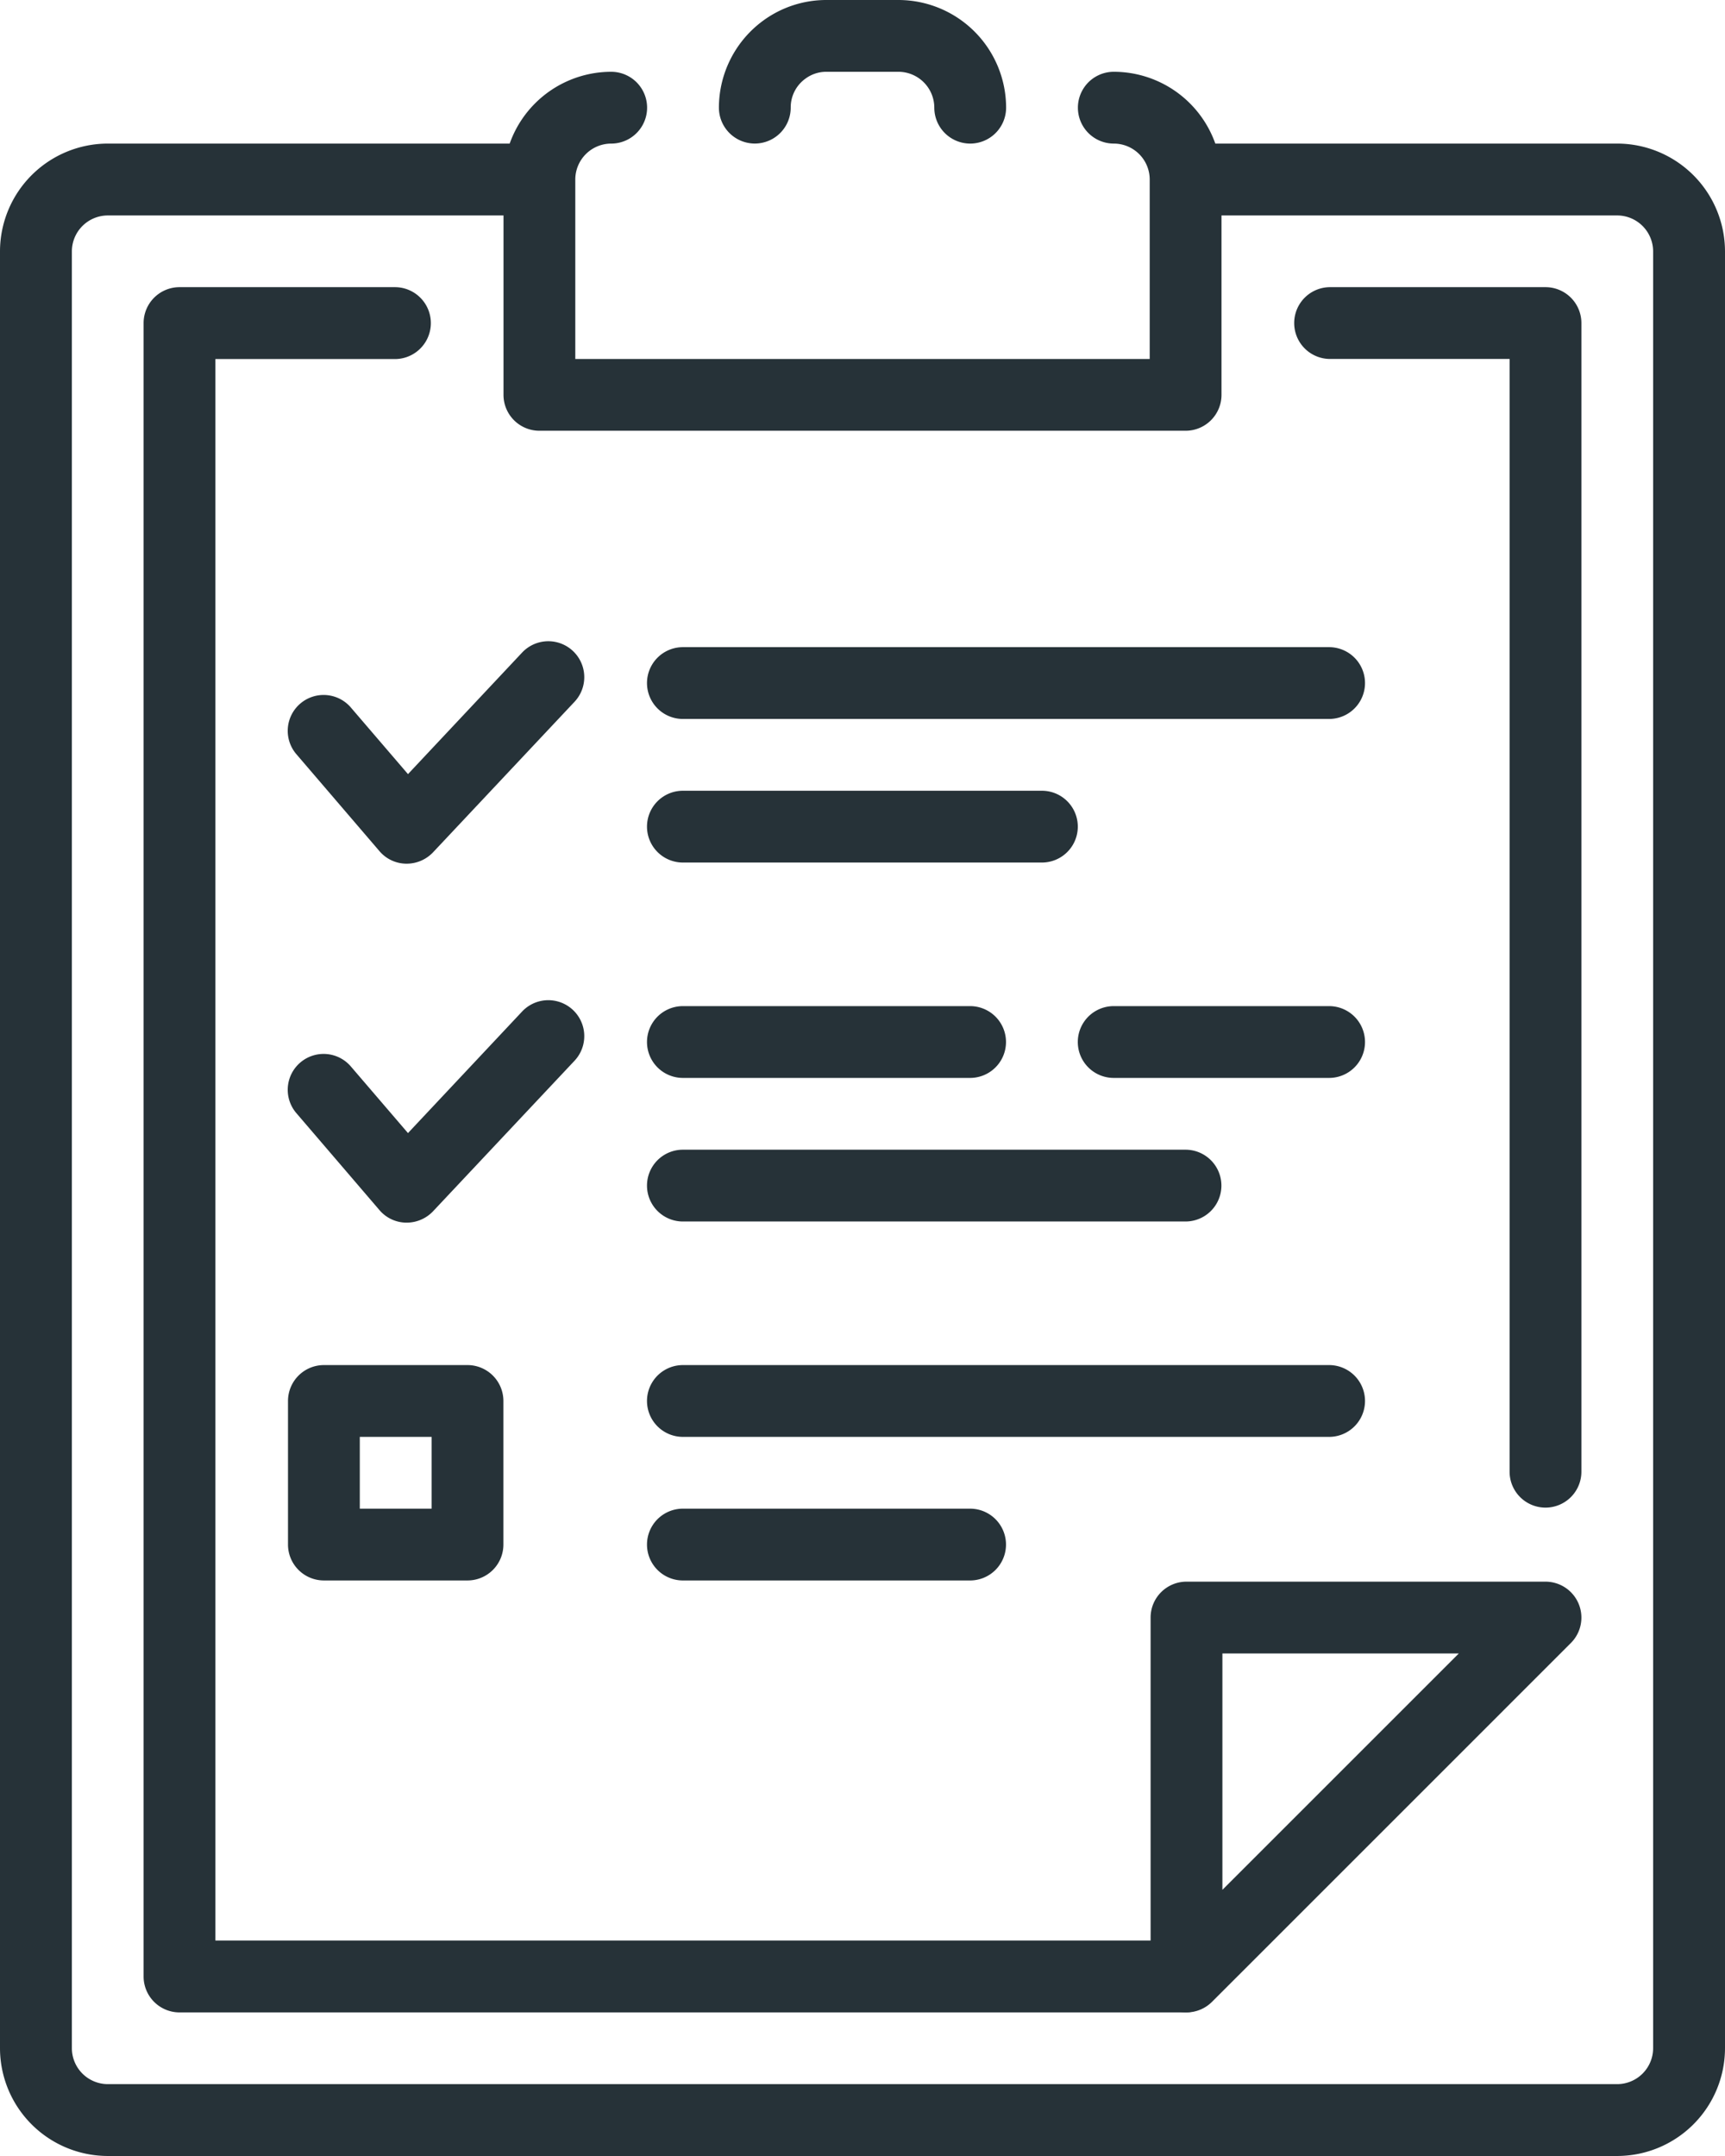
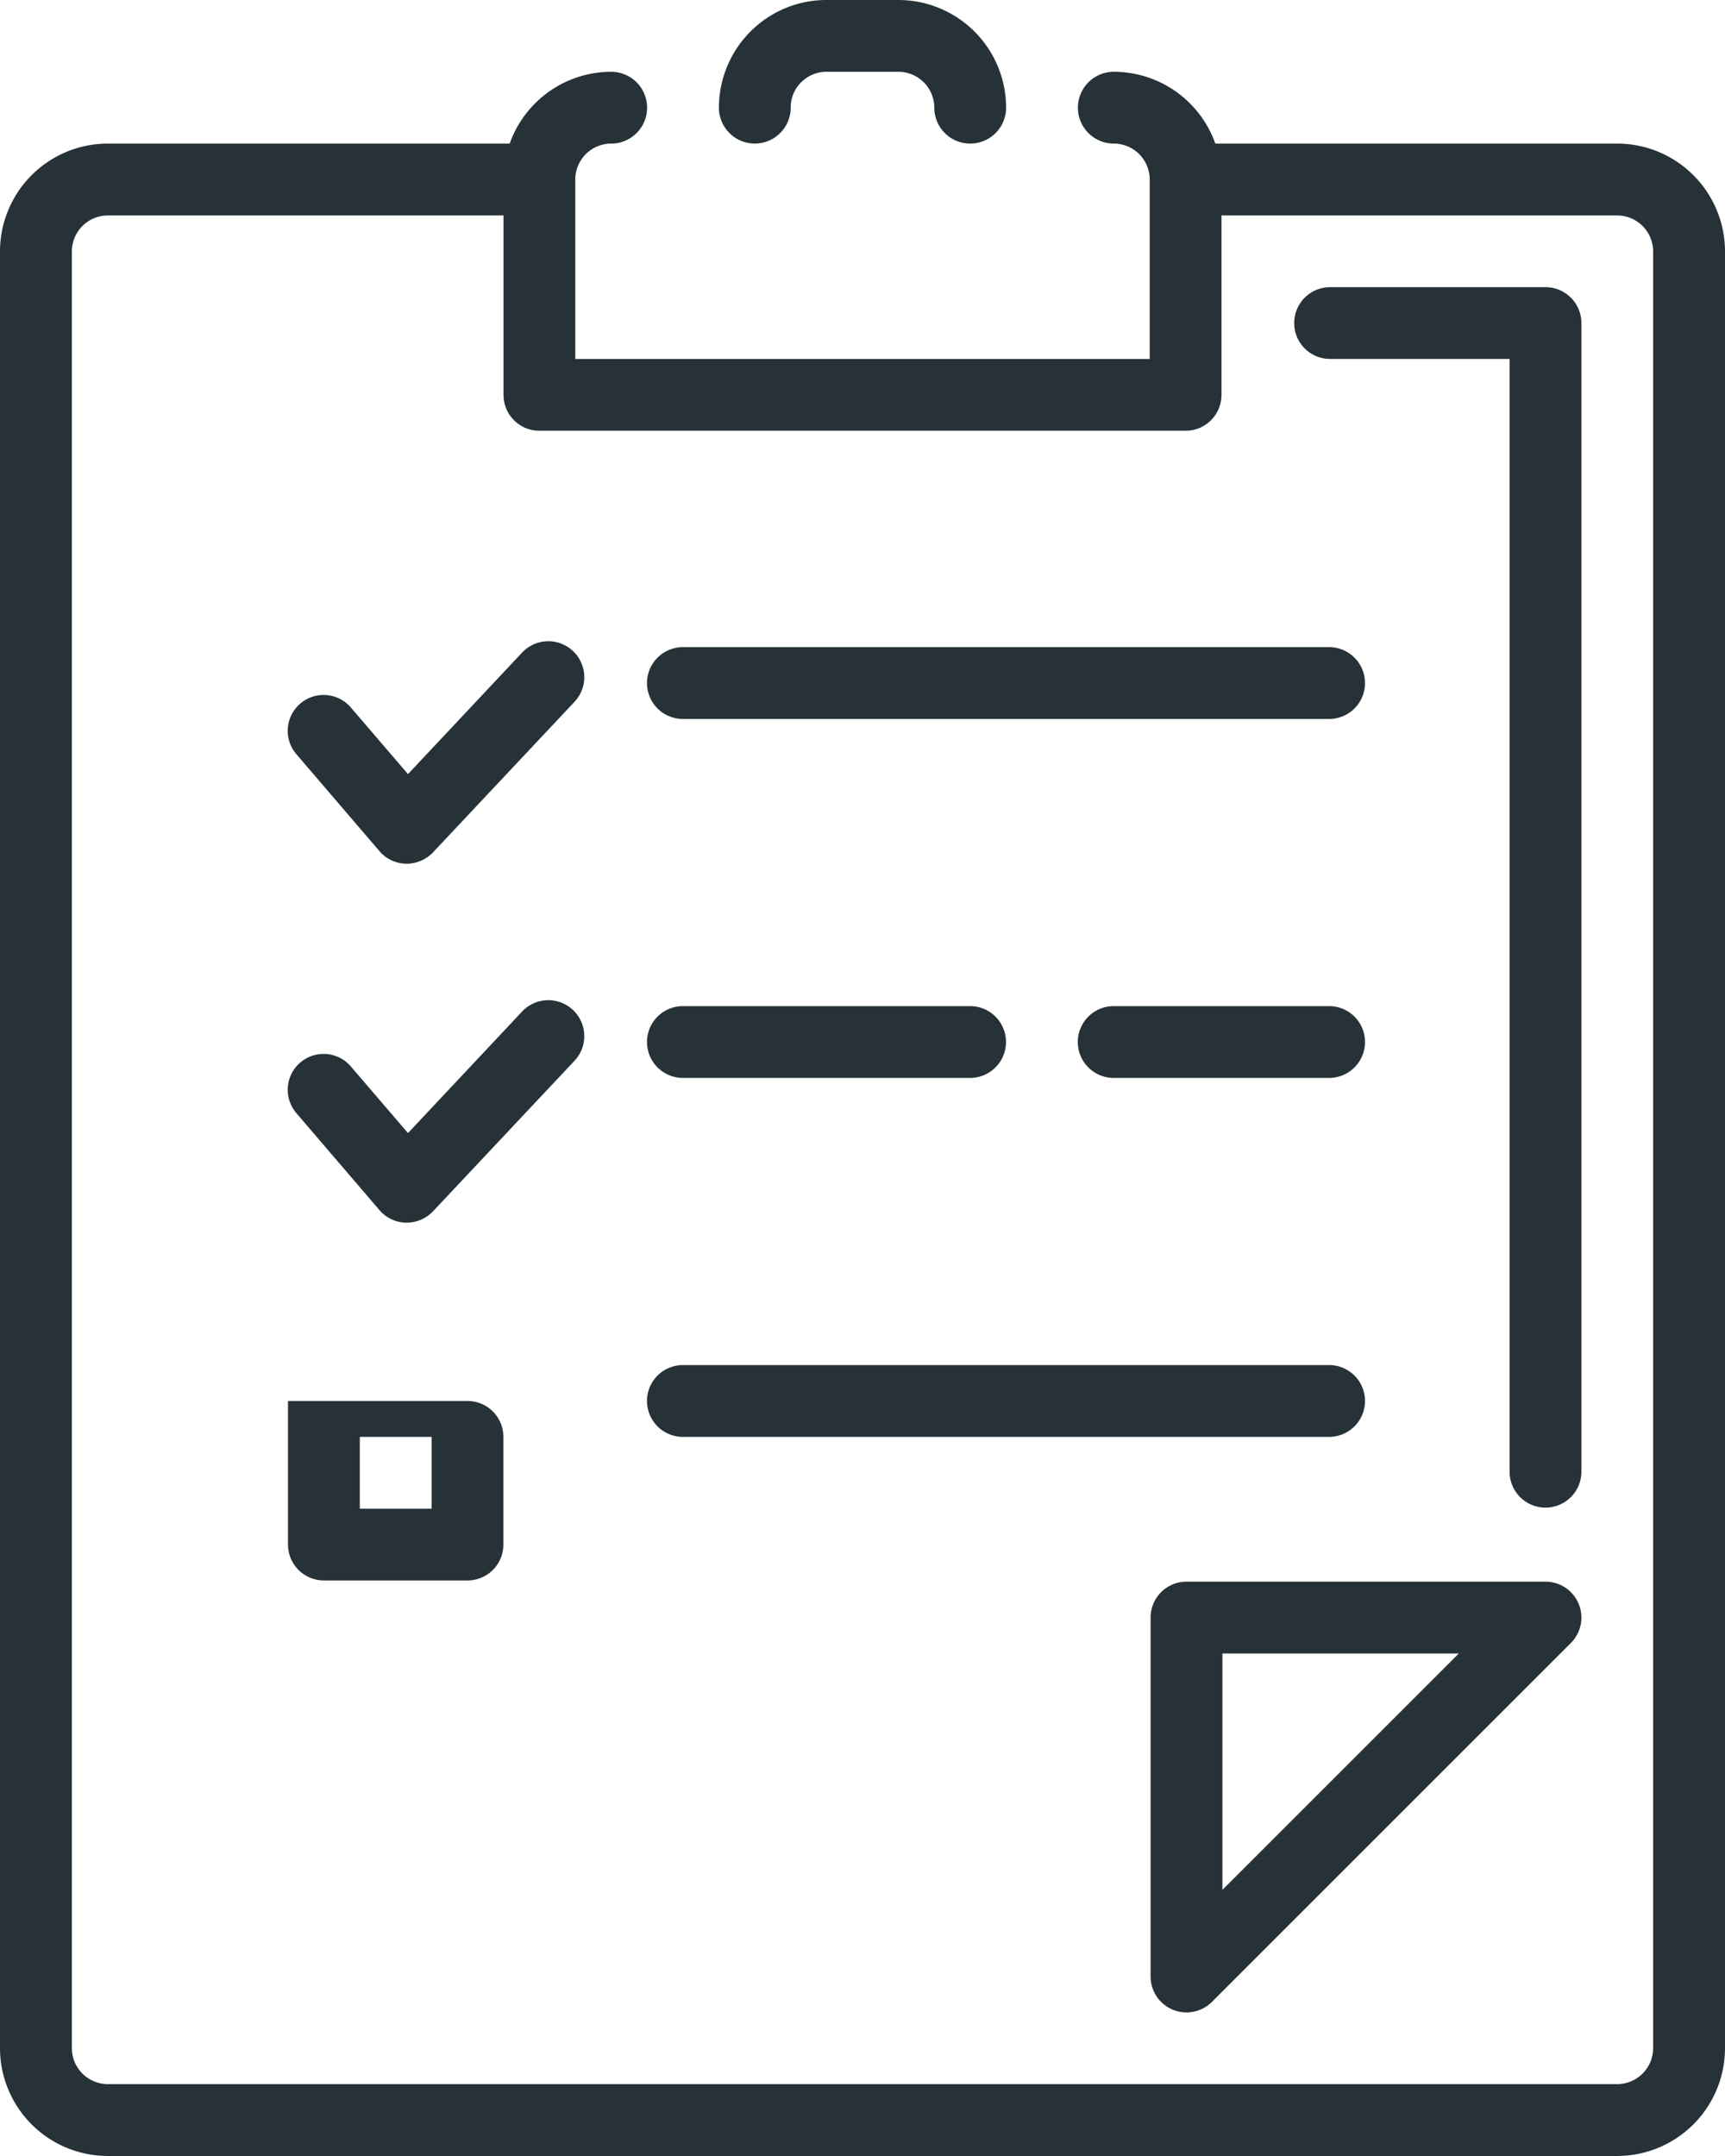
<svg xmlns="http://www.w3.org/2000/svg" width="224" height="280" viewBox="0 0 224 280">
  <g id="clipboard" transform="translate(-4 -1)">
    <g id="Group_102" data-name="Group 102" transform="translate(4 19.647)">
      <g id="Group_78" data-name="Group 78">
        <g id="Group_77" data-name="Group 77">
          <path id="Path_145" data-name="Path 145" d="M214,3H158.392v9.334H214A4.675,4.675,0,0,1,218.667,17V250.352A4.675,4.675,0,0,1,214,255.019H18a4.675,4.675,0,0,1-4.667-4.667V17A4.675,4.675,0,0,1,18,12.334H74V3H18A14.018,14.018,0,0,0,4,17V250.352a14.018,14.018,0,0,0,14,14H214a14.018,14.018,0,0,0,14-14V17A14.018,14.018,0,0,0,214,3Z" transform="translate(-4 -3)" fill="#263238" />
        </g>
      </g>
      <g id="Group_79" data-name="Group 79" transform="translate(168.058 18.647)">
        <path id="Path_146" data-name="Path 146" d="M54.633,163.5a4.664,4.664,0,0,1-4.662-4.662V14.324H26.662a4.662,4.662,0,0,1,0-9.324H54.633a4.664,4.664,0,0,1,4.662,4.662V158.84A4.664,4.664,0,0,1,54.633,163.5Z" transform="translate(-22 -5)" fill="#263238" />
      </g>
      <g id="Group_80" data-name="Group 80" transform="translate(18.647 18.647)">
-         <path id="Path_147" data-name="Path 147" d="M141.193,229.058H10.662A4.667,4.667,0,0,1,6,224.39V9.668A4.667,4.667,0,0,1,10.662,5H38.633a4.668,4.668,0,0,1,0,9.336H15.324V219.722H141.193a4.668,4.668,0,0,1,0,9.336Z" transform="translate(-6 -5)" fill="#263238" />
-       </g>
+         </g>
      <g id="Group_81" data-name="Group 81" transform="translate(149.411 186.763)">
        <path id="Path_148" data-name="Path 148" d="M24.662,78.942a4.775,4.775,0,0,1-1.781-.354A4.662,4.662,0,0,1,20,74.28V27.662A4.664,4.664,0,0,1,24.662,23H71.28a4.667,4.667,0,0,1,3.3,7.962L27.962,77.581A4.7,4.7,0,0,1,24.662,78.942Zm4.662-46.618v30.7l30.7-30.7Z" transform="translate(-20 -23)" fill="#263238" />
      </g>
      <g id="customer_survey_questionnaire_2_" transform="translate(37.398 64.632)">
        <g id="Group_83" data-name="Group 83" transform="translate(0.003 46.618)">
          <g id="Group_82" data-name="Group 82">
            <path id="Path_149" data-name="Path 149" d="M23.41,43.806h-.1a4.631,4.631,0,0,1-3.431-1.622L9.126,29.634a4.659,4.659,0,1,1,7.077-6.06l7.375,8.6L38.4,16.385a4.667,4.667,0,0,1,6.8,6.4L26.813,42.351A4.726,4.726,0,0,1,23.41,43.806Z" transform="translate(-8 -14.918)" fill="#263238" />
          </g>
        </g>
        <g id="Group_85" data-name="Group 85" transform="translate(0.003)">
          <g id="Group_84" data-name="Group 84">
            <path id="Path_150" data-name="Path 150" d="M23.41,38.806h-.1a4.631,4.631,0,0,1-3.431-1.622L9.126,24.634a4.659,4.659,0,1,1,7.077-6.06l7.375,8.6L38.4,11.385a4.667,4.667,0,0,1,6.8,6.4L26.813,37.351A4.726,4.726,0,0,1,23.41,38.806Z" transform="translate(-8 -9.918)" fill="#263238" />
          </g>
        </g>
        <g id="Group_87" data-name="Group 87" transform="translate(46.618 112.652)">
          <g id="Group_86" data-name="Group 86">
-             <path id="Path_151" data-name="Path 151" d="M54.956,31.324H17.662a4.662,4.662,0,1,1,0-9.324H54.956a4.662,4.662,0,0,1,0,9.324Z" transform="translate(-13 -22)" fill="#263238" />
-           </g>
+             </g>
        </g>
        <g id="Group_89" data-name="Group 89" transform="translate(46.618 94.004)">
          <g id="Group_88" data-name="Group 88">
            <path id="Path_152" data-name="Path 152" d="M101.575,29.324H17.662a4.662,4.662,0,1,1,0-9.324h83.913a4.662,4.662,0,1,1,0,9.324Z" transform="translate(-13 -20)" fill="#263238" />
          </g>
        </g>
        <g id="Group_91" data-name="Group 91" transform="translate(102.56 47.386)">
          <g id="Group_90" data-name="Group 90">
            <path id="Path_153" data-name="Path 153" d="M51.633,24.324H23.662a4.662,4.662,0,0,1,0-9.324H51.633a4.662,4.662,0,1,1,0,9.324Z" transform="translate(-19 -15)" fill="#263238" />
          </g>
        </g>
        <g id="Group_93" data-name="Group 93" transform="translate(46.618 66.033)">
          <g id="Group_92" data-name="Group 92">
-             <path id="Path_154" data-name="Path 154" d="M82.927,26.324H17.662a4.662,4.662,0,1,1,0-9.324H82.927a4.662,4.662,0,0,1,0,9.324Z" transform="translate(-13 -17)" fill="#263238" />
-           </g>
+             </g>
        </g>
        <g id="Group_95" data-name="Group 95" transform="translate(46.618 47.386)">
          <g id="Group_94" data-name="Group 94">
            <path id="Path_155" data-name="Path 155" d="M54.956,24.324H17.662a4.662,4.662,0,1,1,0-9.324H54.956a4.662,4.662,0,0,1,0,9.324Z" transform="translate(-13 -15)" fill="#263238" />
          </g>
        </g>
        <g id="Group_97" data-name="Group 97" transform="translate(46.618 0.768)">
          <g id="Group_96" data-name="Group 96">
            <path id="Path_156" data-name="Path 156" d="M101.575,19.324H17.662a4.662,4.662,0,1,1,0-9.324h83.913a4.662,4.662,0,1,1,0,9.324Z" transform="translate(-13 -10)" fill="#263238" />
          </g>
        </g>
        <g id="Group_99" data-name="Group 99" transform="translate(46.618 19.415)">
          <g id="Group_98" data-name="Group 98">
-             <path id="Path_157" data-name="Path 157" d="M64.28,21.324H17.662a4.662,4.662,0,1,1,0-9.324H64.28a4.662,4.662,0,0,1,0,9.324Z" transform="translate(-13 -12)" fill="#263238" />
-           </g>
+             </g>
        </g>
        <g id="Group_101" data-name="Group 101" transform="translate(0 94.004)">
          <g id="Group_100" data-name="Group 100">
-             <path id="Path_158" data-name="Path 158" d="M31.309,47.971H12.662A4.664,4.664,0,0,1,8,43.309V24.662A4.664,4.664,0,0,1,12.662,20H31.309a4.664,4.664,0,0,1,4.662,4.662V43.309A4.664,4.664,0,0,1,31.309,47.971ZM17.324,38.647h9.324V29.324H17.324Z" transform="translate(-8 -20)" fill="#263238" />
+             <path id="Path_158" data-name="Path 158" d="M31.309,47.971H12.662A4.664,4.664,0,0,1,8,43.309V24.662H31.309a4.664,4.664,0,0,1,4.662,4.662V43.309A4.664,4.664,0,0,1,31.309,47.971ZM17.324,38.647h9.324V29.324H17.324Z" transform="translate(-8 -20)" fill="#263238" />
          </g>
        </g>
      </g>
    </g>
    <g id="Group_103" data-name="Group 103" transform="translate(69.382 10.324)">
      <path id="Path_159" data-name="Path 159" d="M99.575,48.618H15.662A4.664,4.664,0,0,1,11,43.956V15.985A14,14,0,0,1,24.985,2a4.662,4.662,0,1,1,0,9.324,4.67,4.67,0,0,0-4.662,4.662V39.295H94.913V15.985a4.67,4.67,0,0,0-4.662-4.662,4.662,4.662,0,0,1,0-9.324,14,14,0,0,1,13.985,13.985V43.956A4.664,4.664,0,0,1,99.575,48.618Z" transform="translate(-11 -2)" fill="#263238" />
    </g>
    <g id="Group_104" data-name="Group 104" transform="translate(97.353 1)">
      <path id="Path_160" data-name="Path 160" d="M46.633,19.647a4.664,4.664,0,0,1-4.662-4.662,4.67,4.67,0,0,0-4.662-4.662H27.985a4.554,4.554,0,0,0-2.76.9,4.6,4.6,0,0,0-1.9,3.757,4.662,4.662,0,1,1-9.324,0A14.033,14.033,0,0,1,19.678,3.732,13.884,13.884,0,0,1,27.985,1h9.324A14,14,0,0,1,51.295,14.985,4.664,4.664,0,0,1,46.633,19.647Z" transform="translate(-14 -1)" fill="#263238" />
    </g>
  </g>
</svg>